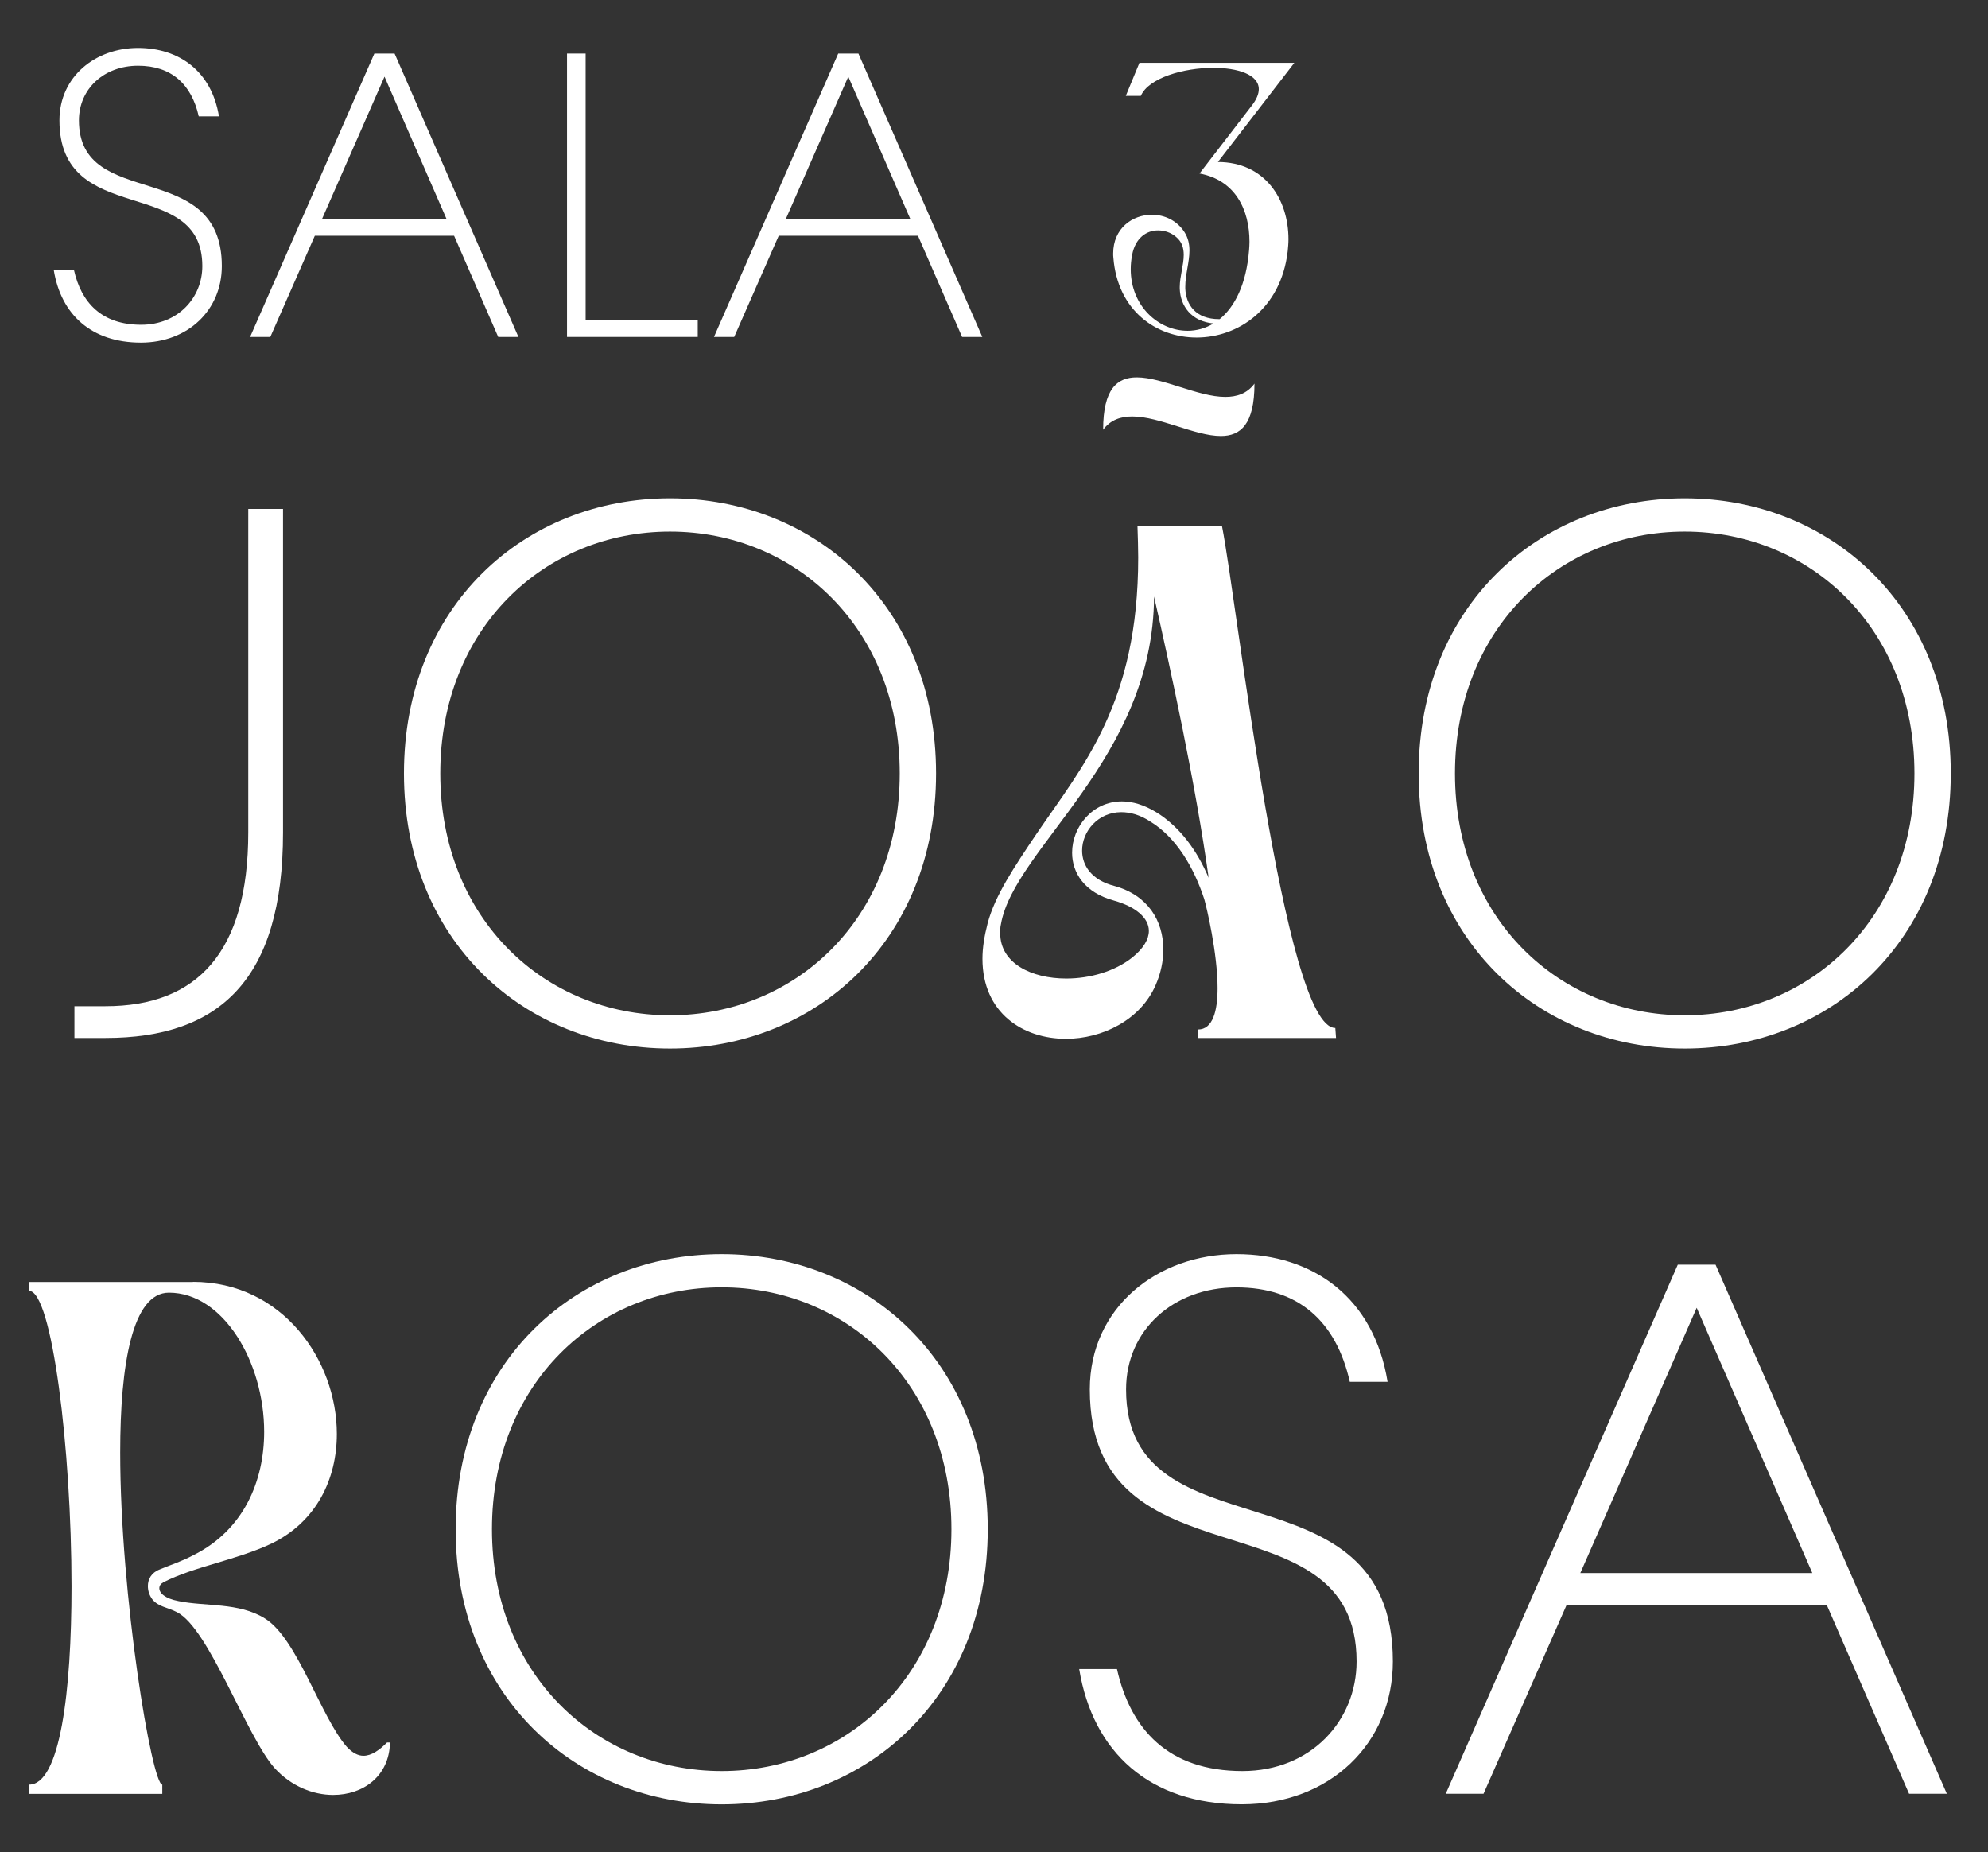
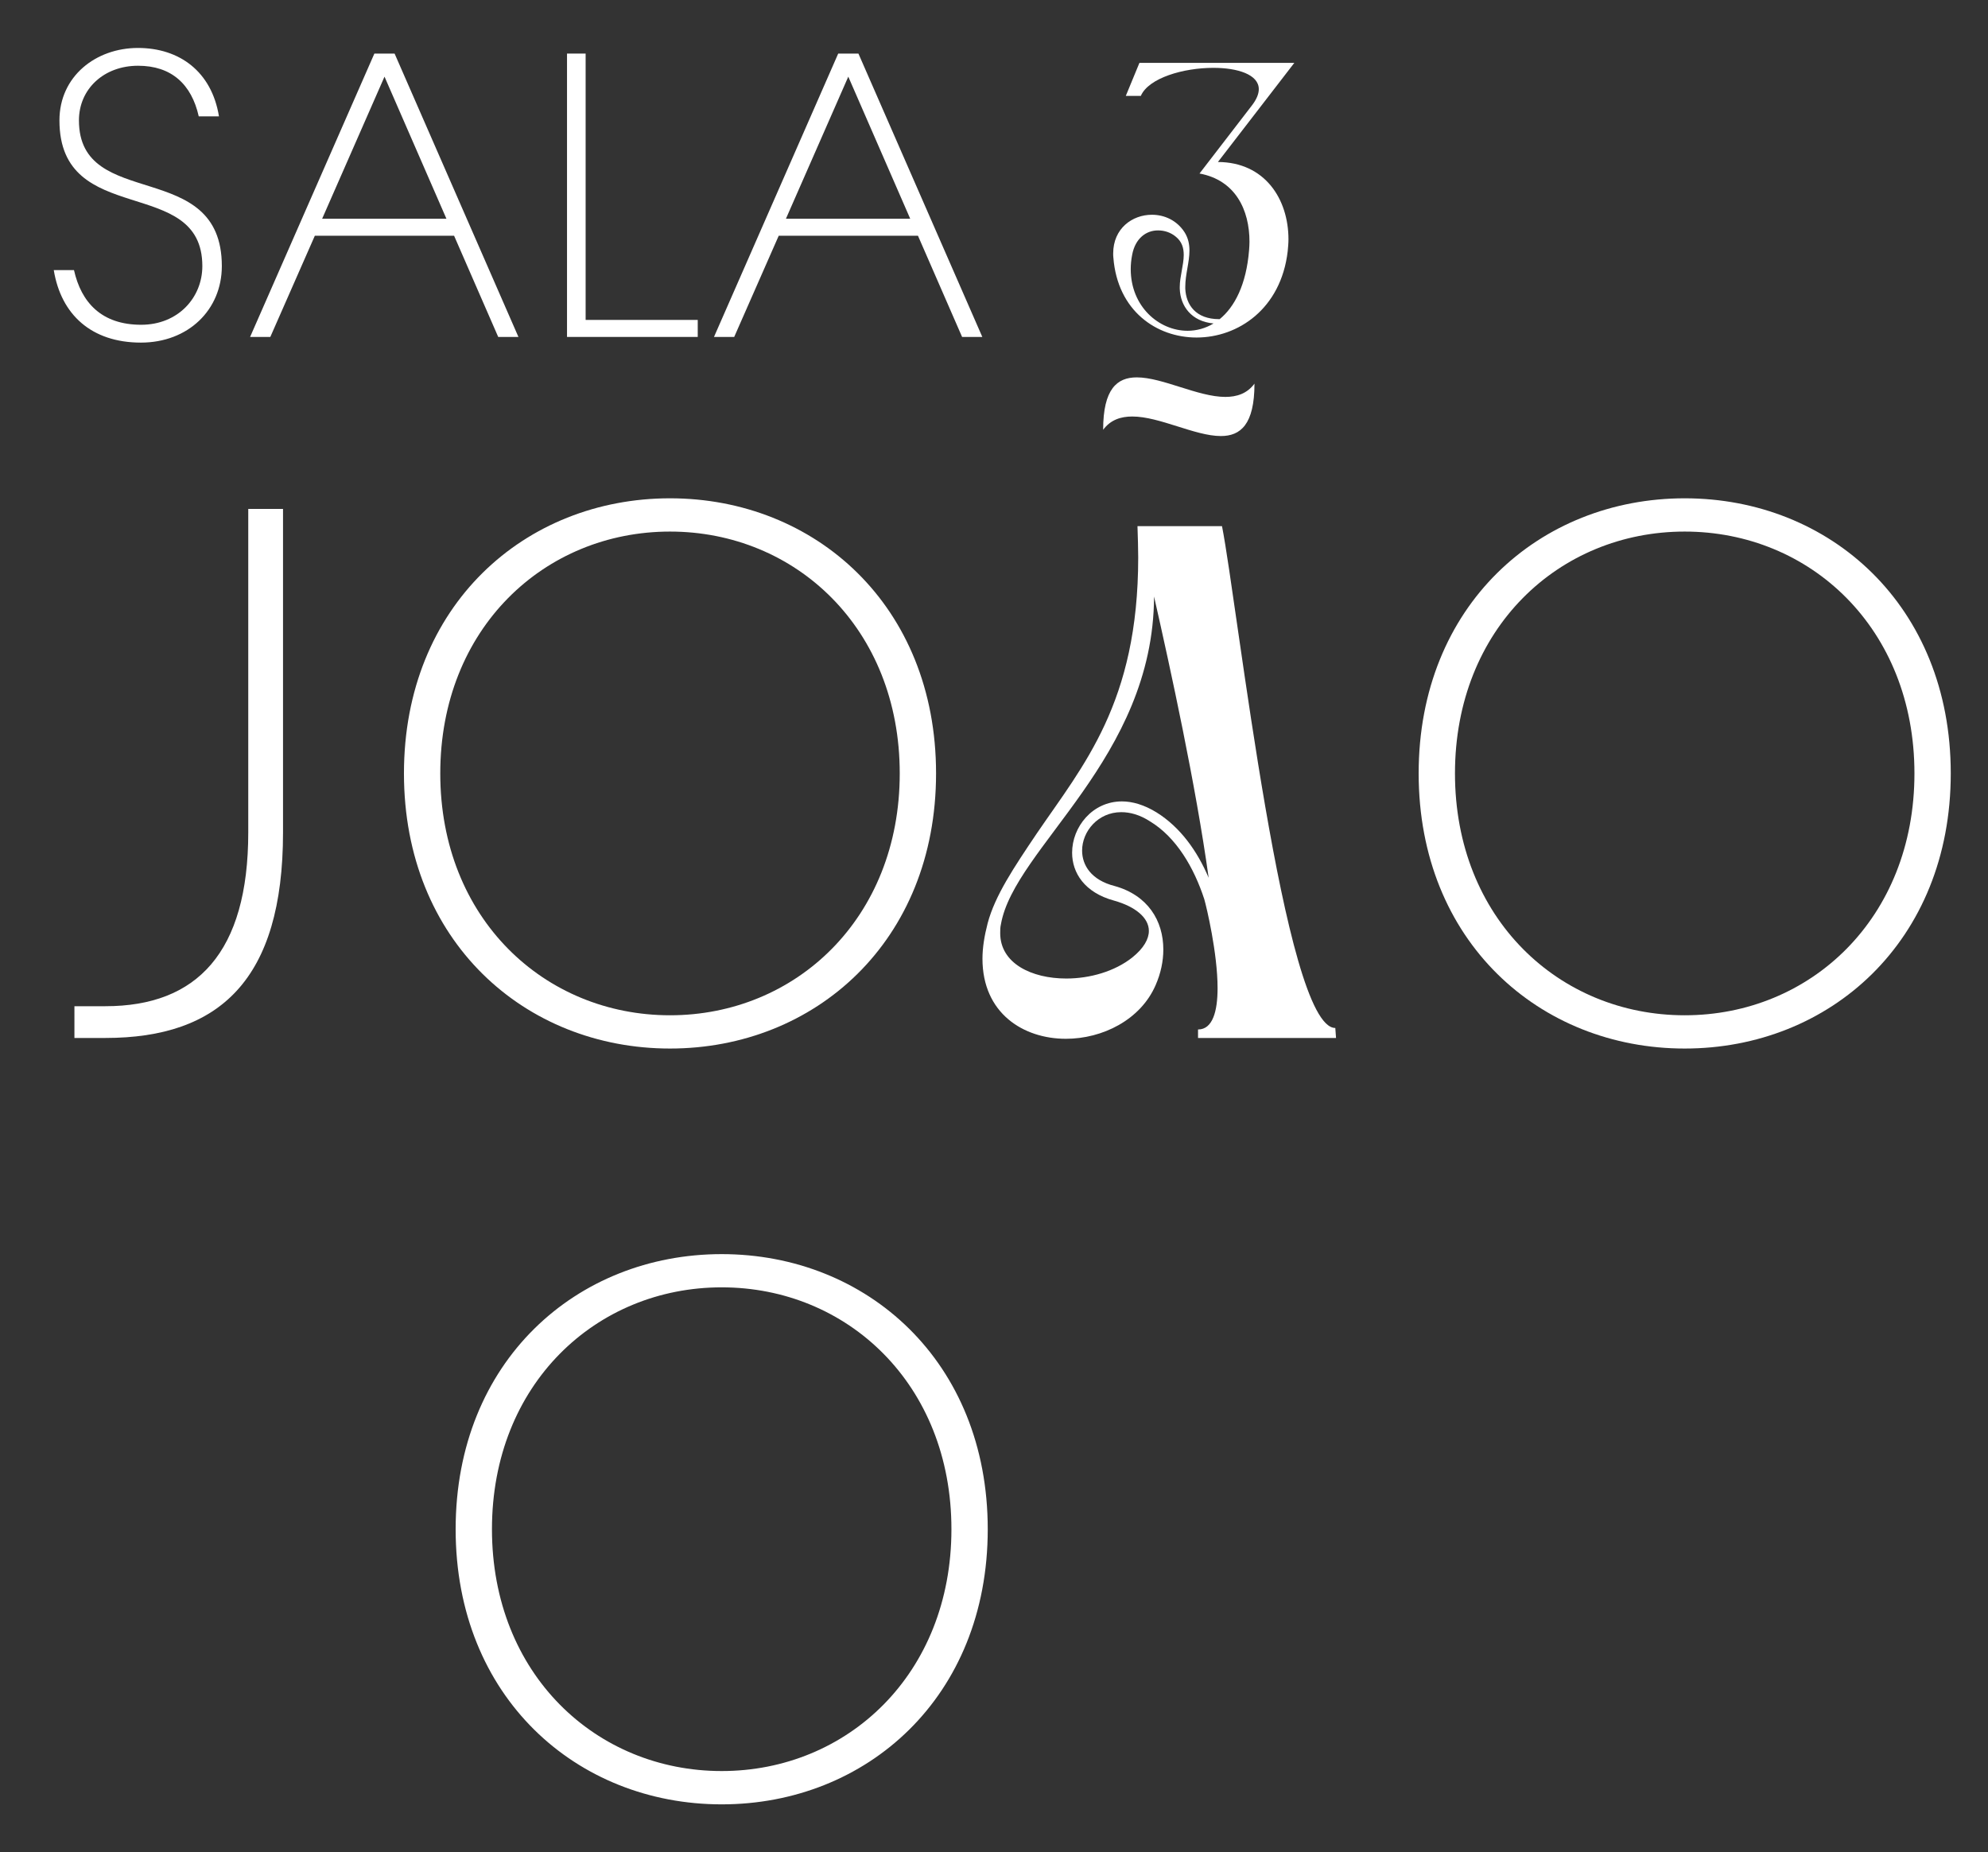
<svg xmlns="http://www.w3.org/2000/svg" version="1.1" id="Layer_1" x="0px" y="0px" viewBox="0 0 410 382" style="enable-background:new 0 0 410 382;" xml:space="preserve">
  <rect x="0" y="0" width="410" height="382" fill="#333333" stroke="none" />
  <style type="text/css">
	.sala3{fill:#FFFFFF;}
</style>
  <g>
    <g>
      <path class="sala3" d="M15.35,207.52h6.39c18.86,0,29.46-11.07,29.46-35.85v-66.71h7.17v66.71c0,30.39-13.09,42.4-36.63,42.4h-6.39    V207.52z" />
      <path class="sala3" d="M83.31,159.51c0-34.6,24.94-56.74,54.87-56.74s54.87,22.13,54.87,56.74c0,34.6-24.94,56.74-54.87,56.74    S83.31,194.11,83.31,159.51z M138.18,209.39c25.87,0,47.38-19.95,47.38-49.88s-21.51-49.88-47.38-49.88s-47.38,19.95-47.38,49.88    S112.3,209.39,138.18,209.39z" />
      <path class="sala3" d="M252.02,108.5c3.2,16.14,12.79,103.51,23.37,103.51l0.15,2.06h-28.46v-1.75c3.04,0,4.03-3.81,4.03-8.52    c0-7.23-2.28-16.74-2.74-18.34c-2.13-6.54-5.79-12.79-11.19-16.06c-2.13-1.37-4.11-1.9-5.94-1.9c-4.79,0-8.07,3.96-8.07,7.92    c0,3.04,1.9,6.09,6.7,7.31c6.85,1.9,10.05,7.15,10.05,13.09c0,2.44-0.53,4.95-1.6,7.38c-3.12,7.15-10.96,11.04-18.5,11.04    c-8.75,0-17.2-5.25-17.2-16.52c0-2.21,0.38-4.64,1.07-7.31c1.52-5.71,5.4-11.49,10.12-18.5c9.59-14.08,20.93-26.94,20.93-56.93    c0-2.05-0.08-4.19-0.15-6.47H252.02z M206.43,190.62c-0.15,0.61-0.15,1.22-0.15,1.83c0,6.24,6.47,9.36,13.62,9.36    c4.87,0,9.97-1.45,13.62-4.34c2.36-1.9,3.42-3.8,3.42-5.48c0-2.74-2.82-5.02-7.15-6.24c-6.17-1.67-8.68-5.78-8.68-9.89    c0-5.33,4.19-10.58,10.27-10.58c2.13,0,4.57,0.68,7.16,2.28c4.87,3.04,8.37,7.92,10.73,13.47c-2.66-19.18-7.84-42.93-11.26-58    C237.87,156.45,209.17,174.87,206.43,190.62z M252.71,81.86c2.36,0,4.49-0.68,6.01-2.74c0,8.45-2.89,10.81-6.93,10.81    c-5.33,0-12.63-4.03-18.27-4.03c-2.36,0-4.49,0.68-6.01,2.74c0-8.45,2.89-10.81,6.93-10.81    C239.77,77.83,247.08,81.86,252.71,81.86z" />
      <path class="sala3" d="M292.58,159.51c0-34.6,24.94-56.74,54.87-56.74s54.87,22.13,54.87,56.74c0,34.6-24.94,56.74-54.87,56.74    S292.58,194.11,292.58,159.51z M347.45,209.39c25.87,0,47.38-19.95,47.38-49.88s-21.51-49.88-47.38-49.88    s-47.38,19.95-47.38,49.88S321.57,209.39,347.45,209.39z" />
-       <path class="sala3" d="M39.79,264.37c18.5,0,29.68,16.21,29.68,31.36c0,9.29-4.19,18.11-13.47,22.61    c-7.23,3.42-15.91,4.72-22.3,7.99c-0.53,0.3-0.84,0.69-0.84,1.22c0,0.99,1.14,2.13,3.96,2.66c5.48,1.14,12.48,0.23,17.81,3.58    c6.7,4.11,11.49,20.32,16.9,26.49c1.22,1.29,2.36,1.83,3.42,1.83c1.67,0,3.27-1.14,4.87-2.74h0.61c-0.15,7-5.56,10.81-11.72,10.81    c-4.11,0-8.6-1.75-12.03-5.48c-5.78-6.39-13.55-28.85-20.17-32.2c-2.06-1.07-3.81-1.07-5.1-2.66c-0.61-0.84-0.91-1.75-0.91-2.74    c0-1.37,0.68-2.74,2.44-3.42c2.36-0.99,4.41-1.6,7-2.97c10.35-5.18,14.54-15.3,14.54-25.42c0-14.39-8.45-28.69-19.64-28.69    c-7.54,0-10.05,14.77-10.05,32.96c0,29.68,6.55,68.5,8.68,68.5v1.9H6v-1.9c6.39,0,8.75-19.18,8.75-40.87    c0-28.31-4.03-60.96-8.75-60.96v-1.83H39.79z" />
      <path class="sala3" d="M93.97,315.39c0-34.6,24.94-56.74,54.87-56.74s54.87,22.13,54.87,56.74s-24.94,56.74-54.87,56.74    S93.97,349.99,93.97,315.39z M148.84,365.26c25.87,0,47.38-19.95,47.38-49.88s-21.51-49.88-47.38-49.88s-47.38,19.95-47.38,49.88    S122.97,365.26,148.84,365.26z" />
-       <path class="sala3" d="M222.57,344.22h7.79c2.81,12.47,10.6,21.04,25.88,21.04c14.18,0,23.54-10.44,23.54-22.6    c0-35.38-55.02-14.34-55.02-56.11c0-16.99,14.03-27.9,30.24-27.9c15.9,0,28.37,9.04,31.17,26.34h-7.79    c-2.81-12.47-10.6-19.48-23.38-19.48c-13.09,0-22.76,8.88-22.76,21.04c0,35.23,55.02,14.03,55.02,56.11    c0,16.83-12.94,29.46-31.17,29.46C237.07,372.12,225.38,361.37,222.57,344.22z" />
-       <path class="sala3" d="M346.02,260.83h7.79l47.7,109.11h-7.79l-16.99-38.97h-53.62l-17.15,38.97h-7.79L346.02,260.83z     M373.77,324.43l-23.85-54.71l-24,54.71H373.77z" />
    </g>
    <g>
      <path class="sala3" d="M11.09,55.71h4.17c1.5,6.68,5.68,11.27,13.86,11.27c7.6,0,12.61-5.59,12.61-12.1    c0-18.95-29.47-7.68-29.47-30.05c0-9.1,7.51-14.94,16.2-14.94c8.51,0,15.19,4.84,16.7,14.11h-4.17    c-1.5-6.68-5.68-10.44-12.52-10.44c-7.01,0-12.19,4.76-12.19,11.27c0,18.87,29.47,7.51,29.47,30.05c0,9.02-6.93,15.78-16.7,15.78    C18.86,70.65,12.59,64.89,11.09,55.71z" />
      <path class="sala3" d="M77.21,11.05h4.17l25.54,58.44h-4.17l-9.1-20.87H64.93l-9.18,20.87h-4.17L77.21,11.05z M92.07,45.11    l-12.77-29.3l-12.86,29.3H92.07z" />
      <path class="sala3" d="M116.94,11.05h3.84v54.93h23.12v3.51h-26.96V11.05z" />
      <path class="sala3" d="M172.87,11.05h4.17l25.55,58.44h-4.17l-9.1-20.87h-28.72l-9.18,20.87h-4.17L172.87,11.05z M187.72,45.11    l-12.77-29.3l-12.86,29.3H187.72z" />
      <path class="sala3" d="M266.95,12.95l-15.77,20.46c9.7,0.04,14.55,7.66,14.55,15.94c0,0.82-0.08,1.67-0.16,2.49    c-1.39,11.86-10.23,17.77-18.79,17.77c-8.27,0-16.3-5.5-17.16-16.47c-0.04-0.29-0.04-0.57-0.04-0.86c0-5.18,3.95-7.99,7.99-7.99    c2.57,0,5.13,1.14,6.72,3.59c0.77,1.22,1.02,2.49,1.02,3.79c0,2.4-0.86,4.93-0.86,7.46v0.41c0.16,3.34,2.16,6.28,7.01,6.28h0.08    c3.06-2.49,5.5-7.09,6.07-14.26c0.04-0.57,0.08-1.14,0.08-1.71c0-6.56-2.89-12.68-10.27-14.06h-0.04l10.76-13.98    c1.02-1.3,1.47-2.45,1.47-3.42c0-3.02-4.36-4.4-9.37-4.4c-6.15,0-13.37,2.08-14.96,5.79h-3.1l2.81-6.81H266.95z M238.79,47.52    c-2.32,0-4.65,1.55-5.3,5.05c-0.2,1.02-0.29,2-0.29,2.93c0,7.7,5.79,12.72,11.74,12.72c1.79,0,3.67-0.49,5.34-1.51    c-4.56-0.41-6.85-3.59-6.97-7.17v-0.37c0-2.12,0.82-4.52,0.82-6.6c0-1.43-0.37-2.73-1.63-3.75c-1.02-0.86-2.32-1.3-3.63-1.3    H238.79z" />
    </g>
  </g>
</svg>